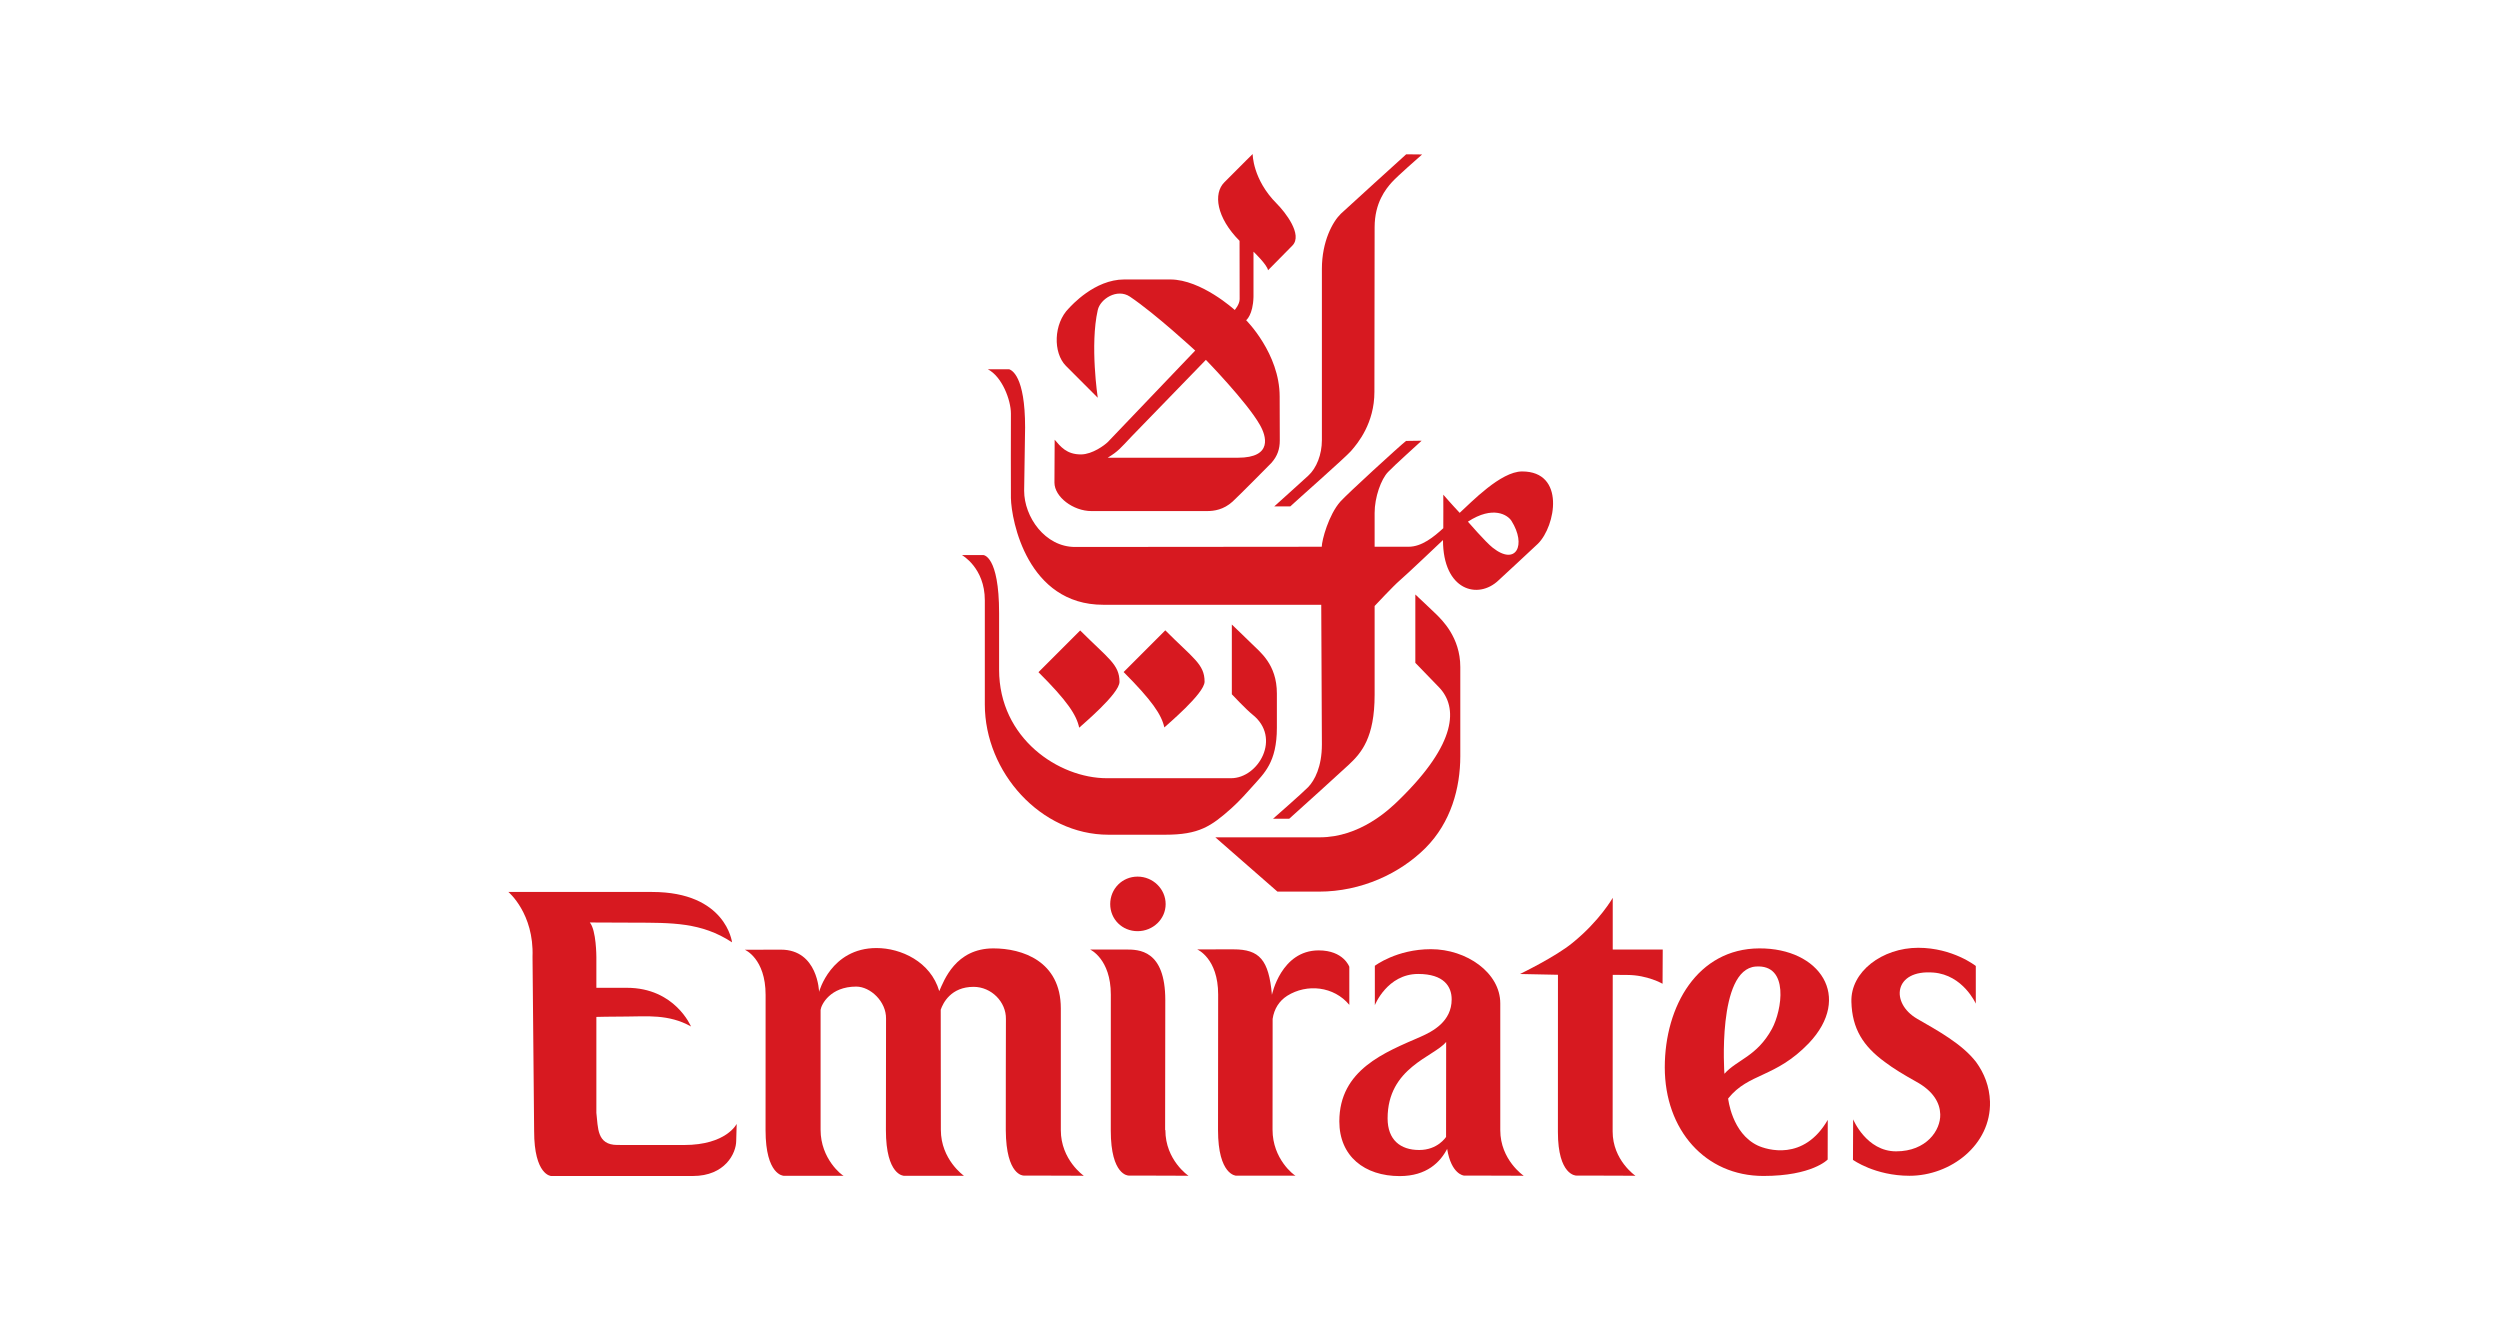
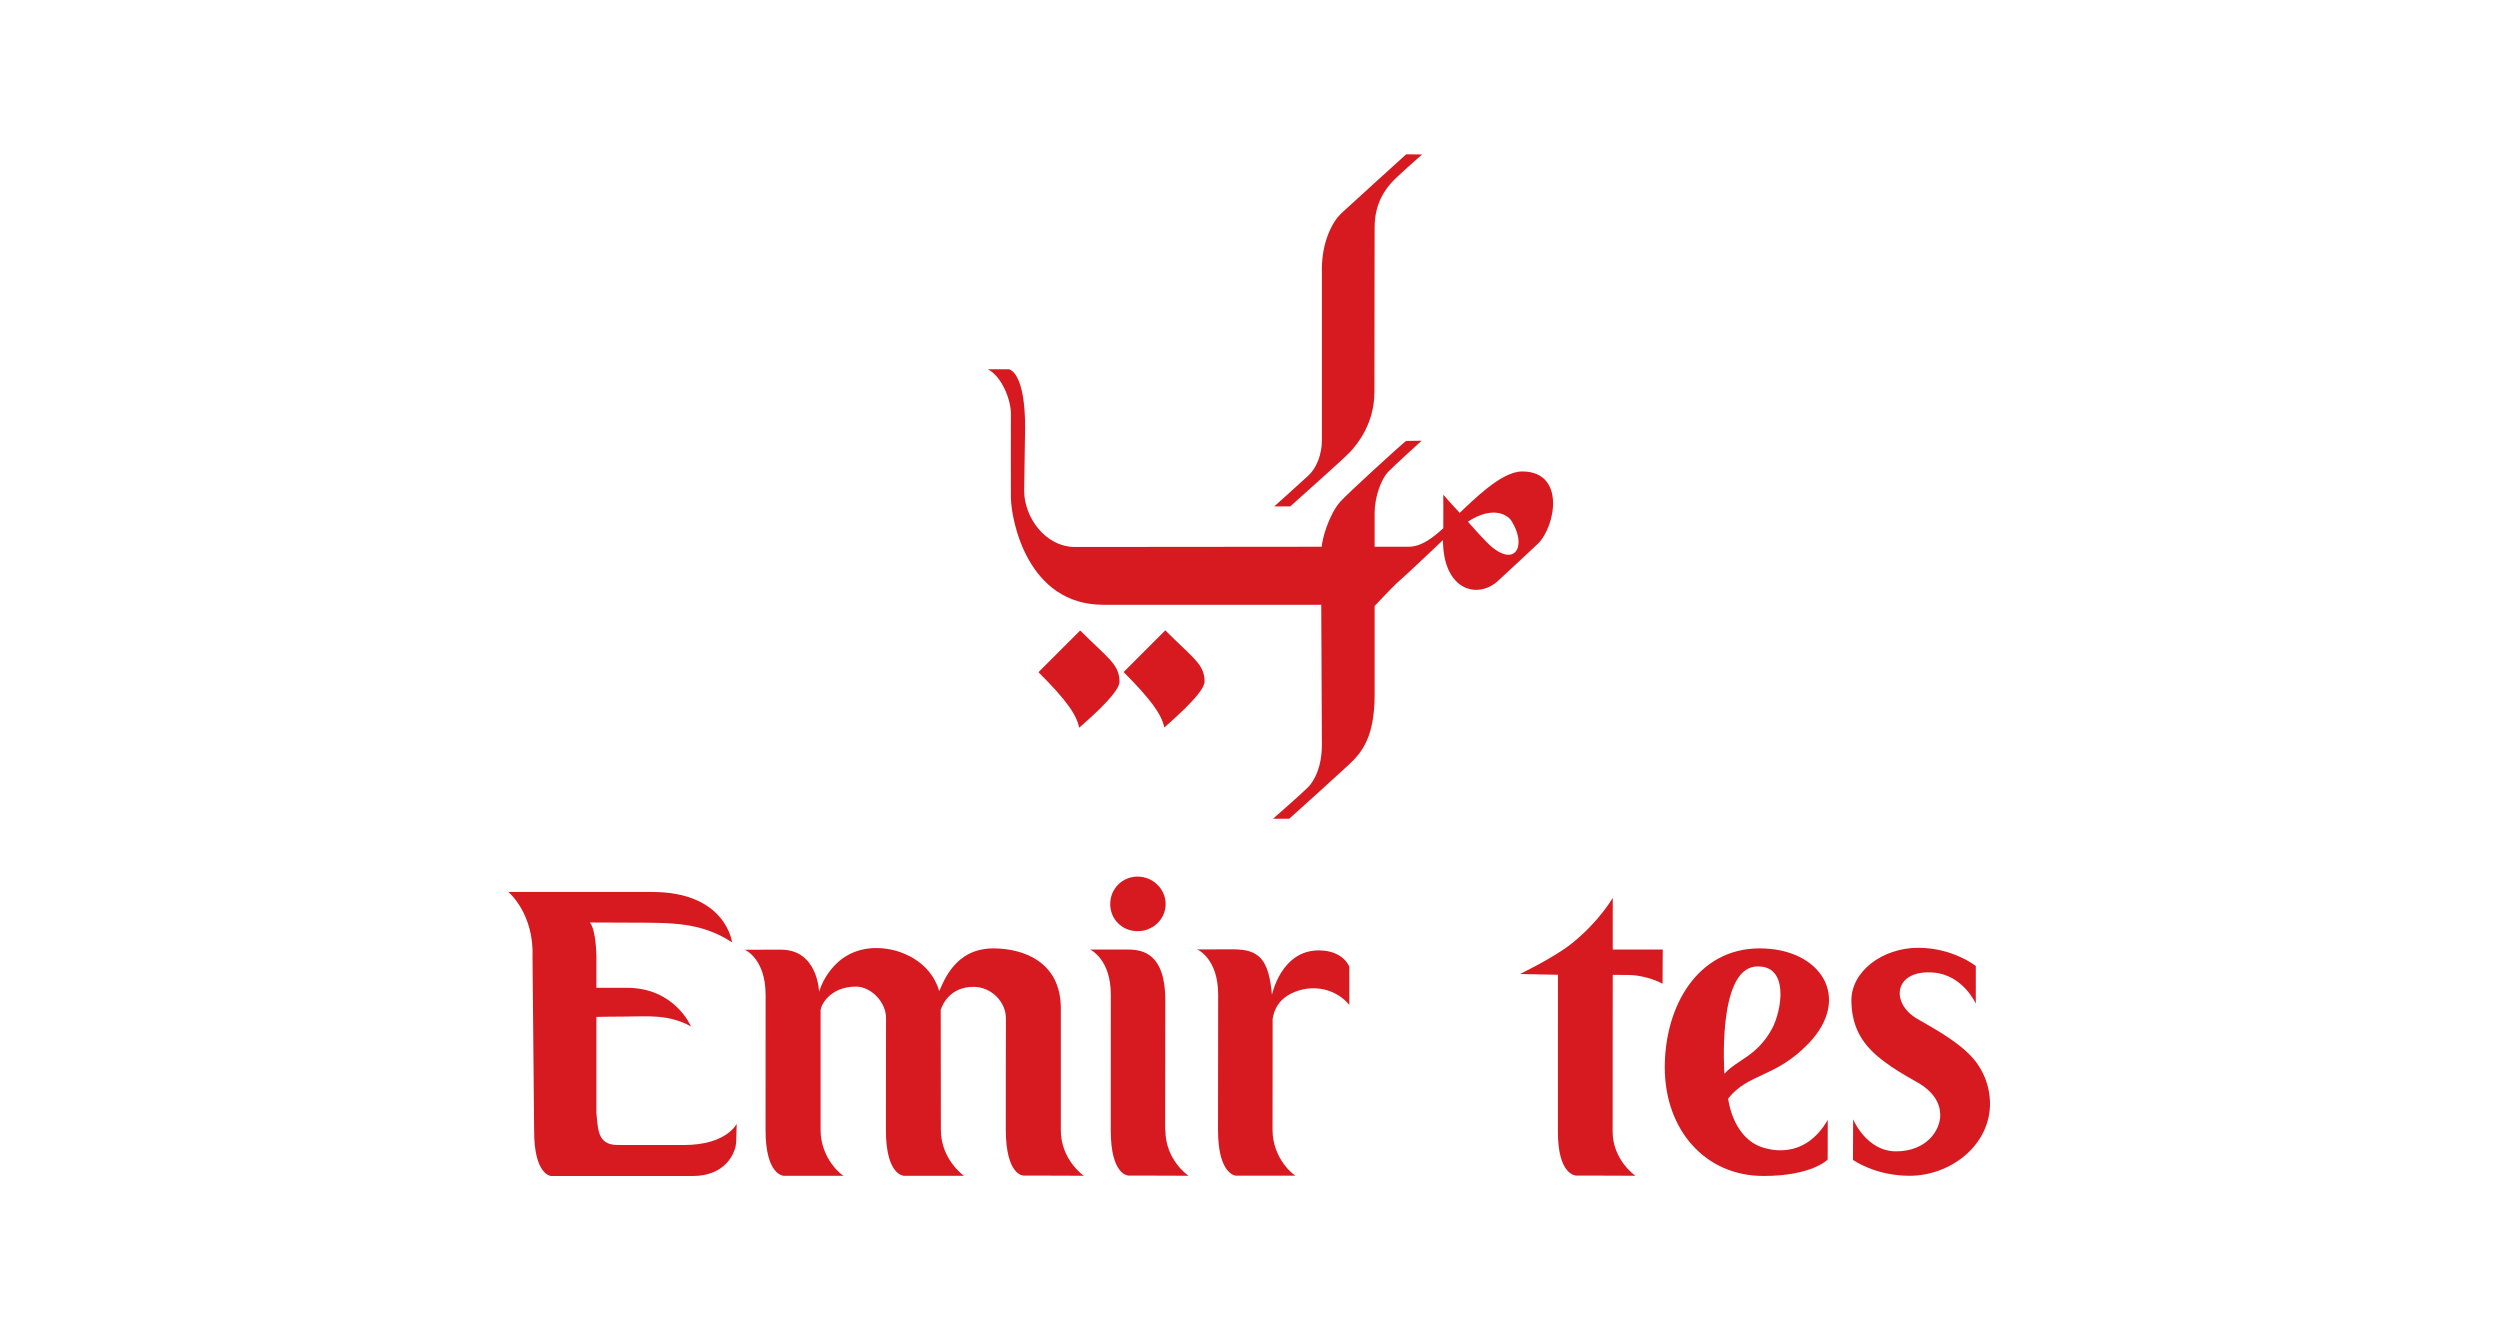
<svg xmlns="http://www.w3.org/2000/svg" width="300" viewBox="0 0 224.88 120" height="160" preserveAspectRatio="xMidYMid meet">
  <path fill="#d71920" d="M 116.066 45.574 C 116.496 45.164 121.066 41.137 121.535 40.586 C 122.156 39.879 123.637 38.082 123.637 35.27 C 123.637 34.609 123.656 21.059 123.656 20.453 C 123.656 18.23 124.676 16.996 125.203 16.406 C 125.758 15.797 127.488 14.301 127.93 13.902 L 126.496 13.887 C 126.09 14.258 121.113 18.766 120.621 19.234 C 119.898 19.93 118.91 21.695 118.91 24.207 L 118.91 39.617 C 118.91 40.898 118.434 42.125 117.684 42.809 C 117.273 43.172 114.777 45.457 114.625 45.574 Z M 116.066 45.574 " fill-opacity="1" fill-rule="nonzero" />
-   <path fill="#d71920" d="M 118.719 75.359 L 109.32 75.359 L 114.91 80.246 L 118.652 80.246 C 122.457 80.246 125.93 78.617 128.234 76.32 C 130.523 74.023 131.367 70.926 131.367 68.051 L 131.367 60.031 C 131.367 57.332 129.676 55.766 129.215 55.297 C 128.957 55.039 127.32 53.504 127.32 53.504 L 127.32 59.656 C 127.32 59.656 129.117 61.508 129.477 61.883 C 131.137 63.645 131.109 66.867 125.863 71.984 C 124.949 72.887 122.32 75.359 118.719 75.359 " fill-opacity="1" fill-rule="nonzero" />
  <path fill="#d71920" d="M 135.973 46.879 C 137.336 49.047 136.398 50.961 134.289 49.297 C 133.656 48.805 132.051 46.949 132.051 46.949 C 134.328 45.469 135.641 46.355 135.973 46.879 M 90.922 37.23 C 90.922 38.176 90.906 44.227 90.922 44.824 C 90.961 46.852 92.414 54.43 99.23 54.43 L 118.852 54.43 C 118.852 54.43 118.91 66.488 118.91 67.004 C 118.91 69.023 118.25 70.242 117.676 70.84 C 117.164 71.367 114.516 73.684 114.516 73.684 L 115.973 73.684 C 116.719 73.027 120.836 69.289 121.34 68.816 C 122.48 67.75 123.656 66.375 123.656 62.539 L 123.656 54.539 C 123.656 54.539 125.391 52.684 125.902 52.254 C 126.418 51.828 129.809 48.605 129.809 48.605 C 129.809 53.156 132.969 53.992 134.809 52.23 C 135.535 51.559 137.836 49.43 138.355 48.934 C 139.957 47.344 140.844 42.43 136.93 42.43 C 135.004 42.43 132.352 45.211 131.312 46.156 C 130.613 45.418 129.836 44.52 129.836 44.52 C 129.836 44.52 129.848 47.496 129.836 47.539 C 128.988 48.316 127.906 49.207 126.715 49.207 L 123.656 49.207 L 123.656 46.168 C 123.656 44.746 124.238 43.121 124.871 42.473 C 125.383 41.926 127.684 39.859 127.887 39.664 L 126.484 39.684 C 125.941 40.102 121.18 44.461 120.574 45.141 C 119.516 46.336 118.91 48.605 118.898 49.207 C 118.898 49.207 97.254 49.227 96.699 49.227 C 93.988 49.227 92.113 46.516 92.113 44.168 C 92.113 43.871 92.199 38.465 92.199 38.465 C 92.199 33.812 90.988 33.324 90.77 33.234 L 88.844 33.234 C 90.113 33.887 90.922 35.98 90.922 37.23 " fill-opacity="1" fill-rule="nonzero" />
  <path fill="#d71920" d="M 101.066 60.484 C 103.613 63.043 104.477 64.312 104.73 65.469 C 104.922 65.273 108.352 62.418 108.352 61.348 C 108.352 59.777 107.324 59.25 104.816 56.73 Z M 101.066 60.484 " fill-opacity="1" fill-rule="nonzero" />
-   <path fill="#d71920" d="M 101.793 39.27 C 102.008 39.047 108.469 32.387 108.469 32.387 C 108.469 32.387 112.16 36.176 113.324 38.23 C 113.898 39.215 114.531 41.195 111.352 41.195 L 99.633 41.195 C 100.59 40.613 100.77 40.348 101.793 39.27 M 98.164 45.996 L 108.578 45.996 C 109.215 45.996 110.062 45.875 110.867 45.148 C 111.301 44.758 114.098 41.941 114.379 41.648 C 114.914 41.031 115.121 40.418 115.121 39.633 C 115.121 39.266 115.109 37.539 115.109 35.684 C 115.109 31.82 112.094 28.82 112.094 28.82 C 112.094 28.82 112.711 28.352 112.754 26.723 C 112.758 26.27 112.754 22.652 112.754 22.652 C 112.754 22.652 113.996 23.832 114.062 24.324 C 114.062 24.324 115.387 22.969 116.254 22.102 C 117.215 21.125 115.602 19.086 114.855 18.336 C 112.664 16.145 112.68 13.863 112.68 13.863 C 112.68 13.863 112 14.523 110.133 16.406 C 109.121 17.41 109.41 19.578 111.5 21.676 C 111.5 21.676 111.508 25.496 111.508 26.922 C 111.508 27.395 111.066 27.898 111.066 27.898 C 111.066 27.898 108.062 25.152 105.266 25.152 L 101.121 25.152 C 98.445 25.152 96.348 27.527 96.133 27.75 C 94.75 29.133 94.707 31.75 95.867 32.922 C 96.426 33.473 98.738 35.797 98.738 35.797 C 98.738 35.797 98.023 31.051 98.738 27.906 C 98.961 26.898 100.484 25.934 101.629 26.695 C 103.961 28.266 107.508 31.551 107.508 31.551 C 107.508 31.551 99.93 39.48 99.641 39.785 C 99.348 40.07 98.27 40.879 97.25 40.898 C 95.934 40.91 95.387 40.188 94.859 39.574 C 94.859 39.574 94.84 43.117 94.84 43.434 C 94.84 44.719 96.527 45.996 98.164 45.996 " fill-opacity="1" fill-rule="nonzero" />
-   <path fill="#d71920" d="M 88.574 54.023 L 88.574 63.402 C 88.574 69.492 93.598 75.125 99.699 75.125 L 104.801 75.125 C 107.848 75.125 108.926 74.383 110.77 72.742 C 111.457 72.137 112.336 71.145 112.656 70.785 C 113.711 69.594 114.859 68.629 114.859 65.492 L 114.859 62.418 C 114.859 59.762 113.32 58.668 112.586 57.926 C 112.105 57.449 110.805 56.207 110.805 56.207 L 110.805 62.484 C 110.805 62.484 112.09 63.852 112.656 64.305 C 115.305 66.395 113.199 70.039 110.738 70.039 C 110.25 70.039 100.23 70.039 99.551 70.039 C 95.246 70.039 89.859 66.469 89.859 60.273 L 89.859 55.184 C 89.859 49.953 88.426 49.953 88.426 49.953 L 86.508 49.953 C 86.508 49.953 88.574 51.09 88.574 54.023 " fill-opacity="1" fill-rule="nonzero" />
  <path fill="#d71920" d="M 93.402 60.496 C 95.961 63.047 96.828 64.336 97.066 65.492 C 97.266 65.293 100.695 62.441 100.695 61.367 C 100.695 59.793 99.668 59.258 97.156 56.742 Z M 93.402 60.496 " fill-opacity="1" fill-rule="nonzero" />
  <path fill="#d71920" d="M 61.5 103.051 C 60.887 103.051 56.164 103.047 55.504 103.047 C 53.633 103.047 53.773 101.473 53.613 100.156 L 53.613 91.523 C 53.613 91.523 54.926 91.488 56.371 91.488 C 58.043 91.488 60.117 91.242 62.129 92.383 C 62.129 92.383 60.688 88.902 56.359 88.902 L 53.613 88.902 L 53.613 86.133 C 53.613 86.133 53.613 83.715 53.023 83.023 C 53.023 83.023 56.703 83.039 56.953 83.039 C 60.391 83.051 63.055 82.992 65.824 84.809 C 65.824 84.809 65.293 80.277 58.629 80.277 L 45.695 80.277 C 45.695 80.277 48.012 82.207 47.867 86.117 L 48.012 101.801 C 48.012 105.773 49.539 105.84 49.539 105.84 L 62.297 105.84 C 65.191 105.84 66.199 103.801 66.199 102.664 L 66.242 101.148 C 66.242 101.148 65.324 103.051 61.5 103.051 " fill-opacity="1" fill-rule="nonzero" />
  <path fill="#d71920" d="M 95.414 101.719 L 95.414 90.754 C 95.414 86.484 91.926 85.355 89.344 85.355 C 85.938 85.355 84.906 88.234 84.473 89.203 C 83.699 86.543 81.012 85.324 78.824 85.324 C 74.719 85.324 73.656 89.266 73.656 89.266 C 73.656 89.266 73.559 85.469 70.223 85.469 L 66.973 85.477 C 66.973 85.477 68.844 86.254 68.844 89.535 L 68.84 101.719 C 68.84 105.781 70.465 105.82 70.465 105.82 L 75.863 105.82 C 75.719 105.781 73.793 104.312 73.793 101.684 L 73.793 90.887 C 73.855 90.402 74.668 88.793 77 88.793 C 78.277 88.793 79.711 90.145 79.684 91.676 L 79.672 101.715 C 79.672 105.801 81.289 105.82 81.289 105.82 L 86.695 105.82 C 86.695 105.82 84.617 104.371 84.617 101.684 L 84.605 90.875 C 84.812 90.273 85.523 88.816 87.566 88.816 C 89.16 88.816 90.504 90.172 90.473 91.719 C 90.473 91.719 90.453 100.875 90.461 101.73 C 90.488 105.836 92.062 105.801 92.062 105.801 C 94.887 105.801 97.48 105.82 97.48 105.82 C 97.48 105.82 95.414 104.391 95.414 101.719 " fill-opacity="1" fill-rule="nonzero" />
  <path fill="#d71920" d="M 104.824 101.715 L 104.801 101.688 L 104.816 90.016 C 104.816 85.457 102.414 85.457 101.266 85.457 L 98.051 85.457 C 98.051 85.457 99.914 86.297 99.914 89.508 L 99.91 101.73 L 99.91 101.754 C 99.91 105.82 101.512 105.801 101.512 105.801 C 104.328 105.801 106.902 105.82 106.902 105.82 C 106.902 105.82 104.824 104.418 104.824 101.715 " fill-opacity="1" fill-rule="nonzero" />
  <path fill="#d71920" d="M 115.789 89.621 C 117.57 88.504 119.996 88.766 121.379 90.438 L 121.379 87.012 C 121.379 87.012 120.867 85.535 118.621 85.535 C 115.234 85.535 114.414 89.535 114.414 89.535 C 114.133 86.375 113.293 85.441 110.953 85.441 L 107.684 85.445 C 107.684 85.445 109.574 86.23 109.574 89.508 L 109.562 101.707 C 109.562 105.77 111.188 105.812 111.188 105.812 L 116.539 105.812 C 116.395 105.77 114.469 104.309 114.469 101.68 L 114.477 91.699 C 114.613 90.789 115.07 90.082 115.789 89.621 " fill-opacity="1" fill-rule="nonzero" />
  <path fill="#d71920" d="M 145.086 80.805 C 145.086 80.805 143.918 82.871 141.477 84.848 C 139.949 86.113 136.734 87.66 136.734 87.66 L 140.156 87.73 L 140.152 101.887 C 140.152 105.801 141.793 105.801 141.793 105.801 C 144.746 105.801 147.129 105.82 147.129 105.82 C 147.129 105.82 145.078 104.418 145.078 101.84 L 145.086 87.738 C 146.477 87.738 145.496 87.746 146.387 87.746 C 148.211 87.746 149.57 88.539 149.57 88.539 L 149.586 85.457 L 145.086 85.457 Z M 145.086 80.805 " fill-opacity="1" fill-rule="nonzero" />
  <path fill="#d71920" d="M 155.137 96.641 C 155.137 96.641 154.461 87.25 157.957 86.988 C 161.012 86.766 160.312 90.945 159.418 92.594 C 158.051 95.094 156.289 95.352 155.137 96.641 M 162.73 93.895 C 166.688 89.727 163.738 85.324 158.266 85.355 C 152.73 85.383 149.77 90.531 149.77 96.062 C 149.77 101.684 153.402 105.836 158.648 105.836 C 163.039 105.836 164.43 104.359 164.43 104.359 L 164.438 100.789 C 162.273 104.539 158.945 103.473 158.137 103.098 C 155.789 101.992 155.473 98.863 155.473 98.863 C 157.336 96.539 159.703 97.035 162.73 93.895 " fill-opacity="1" fill-rule="nonzero" />
  <path fill="#d71920" d="M 102.324 78.895 C 100.93 78.895 99.859 80.004 99.859 81.367 C 99.859 82.727 100.93 83.805 102.324 83.805 C 103.703 83.805 104.848 82.727 104.848 81.367 C 104.848 80.004 103.703 78.895 102.324 78.895 " fill-opacity="1" fill-rule="nonzero" />
  <path fill="#d71920" d="M 177.793 95.59 C 176.535 93.945 174.277 92.727 172.48 91.688 C 170.051 90.273 170.379 87.242 173.957 87.531 C 176.621 87.746 177.762 90.328 177.762 90.328 L 177.762 86.938 C 177.762 86.938 175.699 85.301 172.582 85.301 C 169.352 85.301 166.477 87.445 166.566 90.172 C 166.633 92.582 167.613 94.148 169.59 95.59 C 170.367 96.18 171.309 96.742 172.379 97.34 C 173.961 98.203 174.535 99.277 174.562 100.285 C 174.609 101.719 173.32 103.621 170.59 103.621 C 167.906 103.621 166.723 100.742 166.723 100.742 L 166.707 104.387 C 166.707 104.387 168.684 105.82 171.801 105.82 C 175.5 105.82 179.145 103.039 179.039 99.152 C 178.992 97.773 178.523 96.594 177.793 95.59 " fill-opacity="1" fill-rule="nonzero" />
-   <path fill="#d71920" d="M 130.086 102.328 C 130.051 102.359 129.336 103.5 127.664 103.5 C 125.973 103.5 124.824 102.586 124.824 100.656 C 124.824 96.074 128.98 95.129 130.094 93.777 Z M 134.965 101.719 L 134.965 90.301 C 134.965 87.551 131.938 85.426 128.727 85.426 C 125.629 85.426 123.676 86.922 123.676 86.922 L 123.676 90.465 C 123.676 90.465 124.785 87.656 127.578 87.656 C 129.898 87.656 130.59 88.793 130.59 89.941 C 130.59 91.938 128.891 92.824 127.793 93.309 C 124.582 94.711 120.48 96.266 120.48 100.926 C 120.48 104.059 122.746 105.848 125.918 105.848 C 128.352 105.848 129.57 104.582 130.184 103.398 C 130.555 105.703 131.688 105.801 131.688 105.801 C 134.504 105.801 137.074 105.82 137.074 105.82 C 137.074 105.82 134.965 104.395 134.965 101.719 " fill-opacity="1" fill-rule="nonzero" />
</svg>